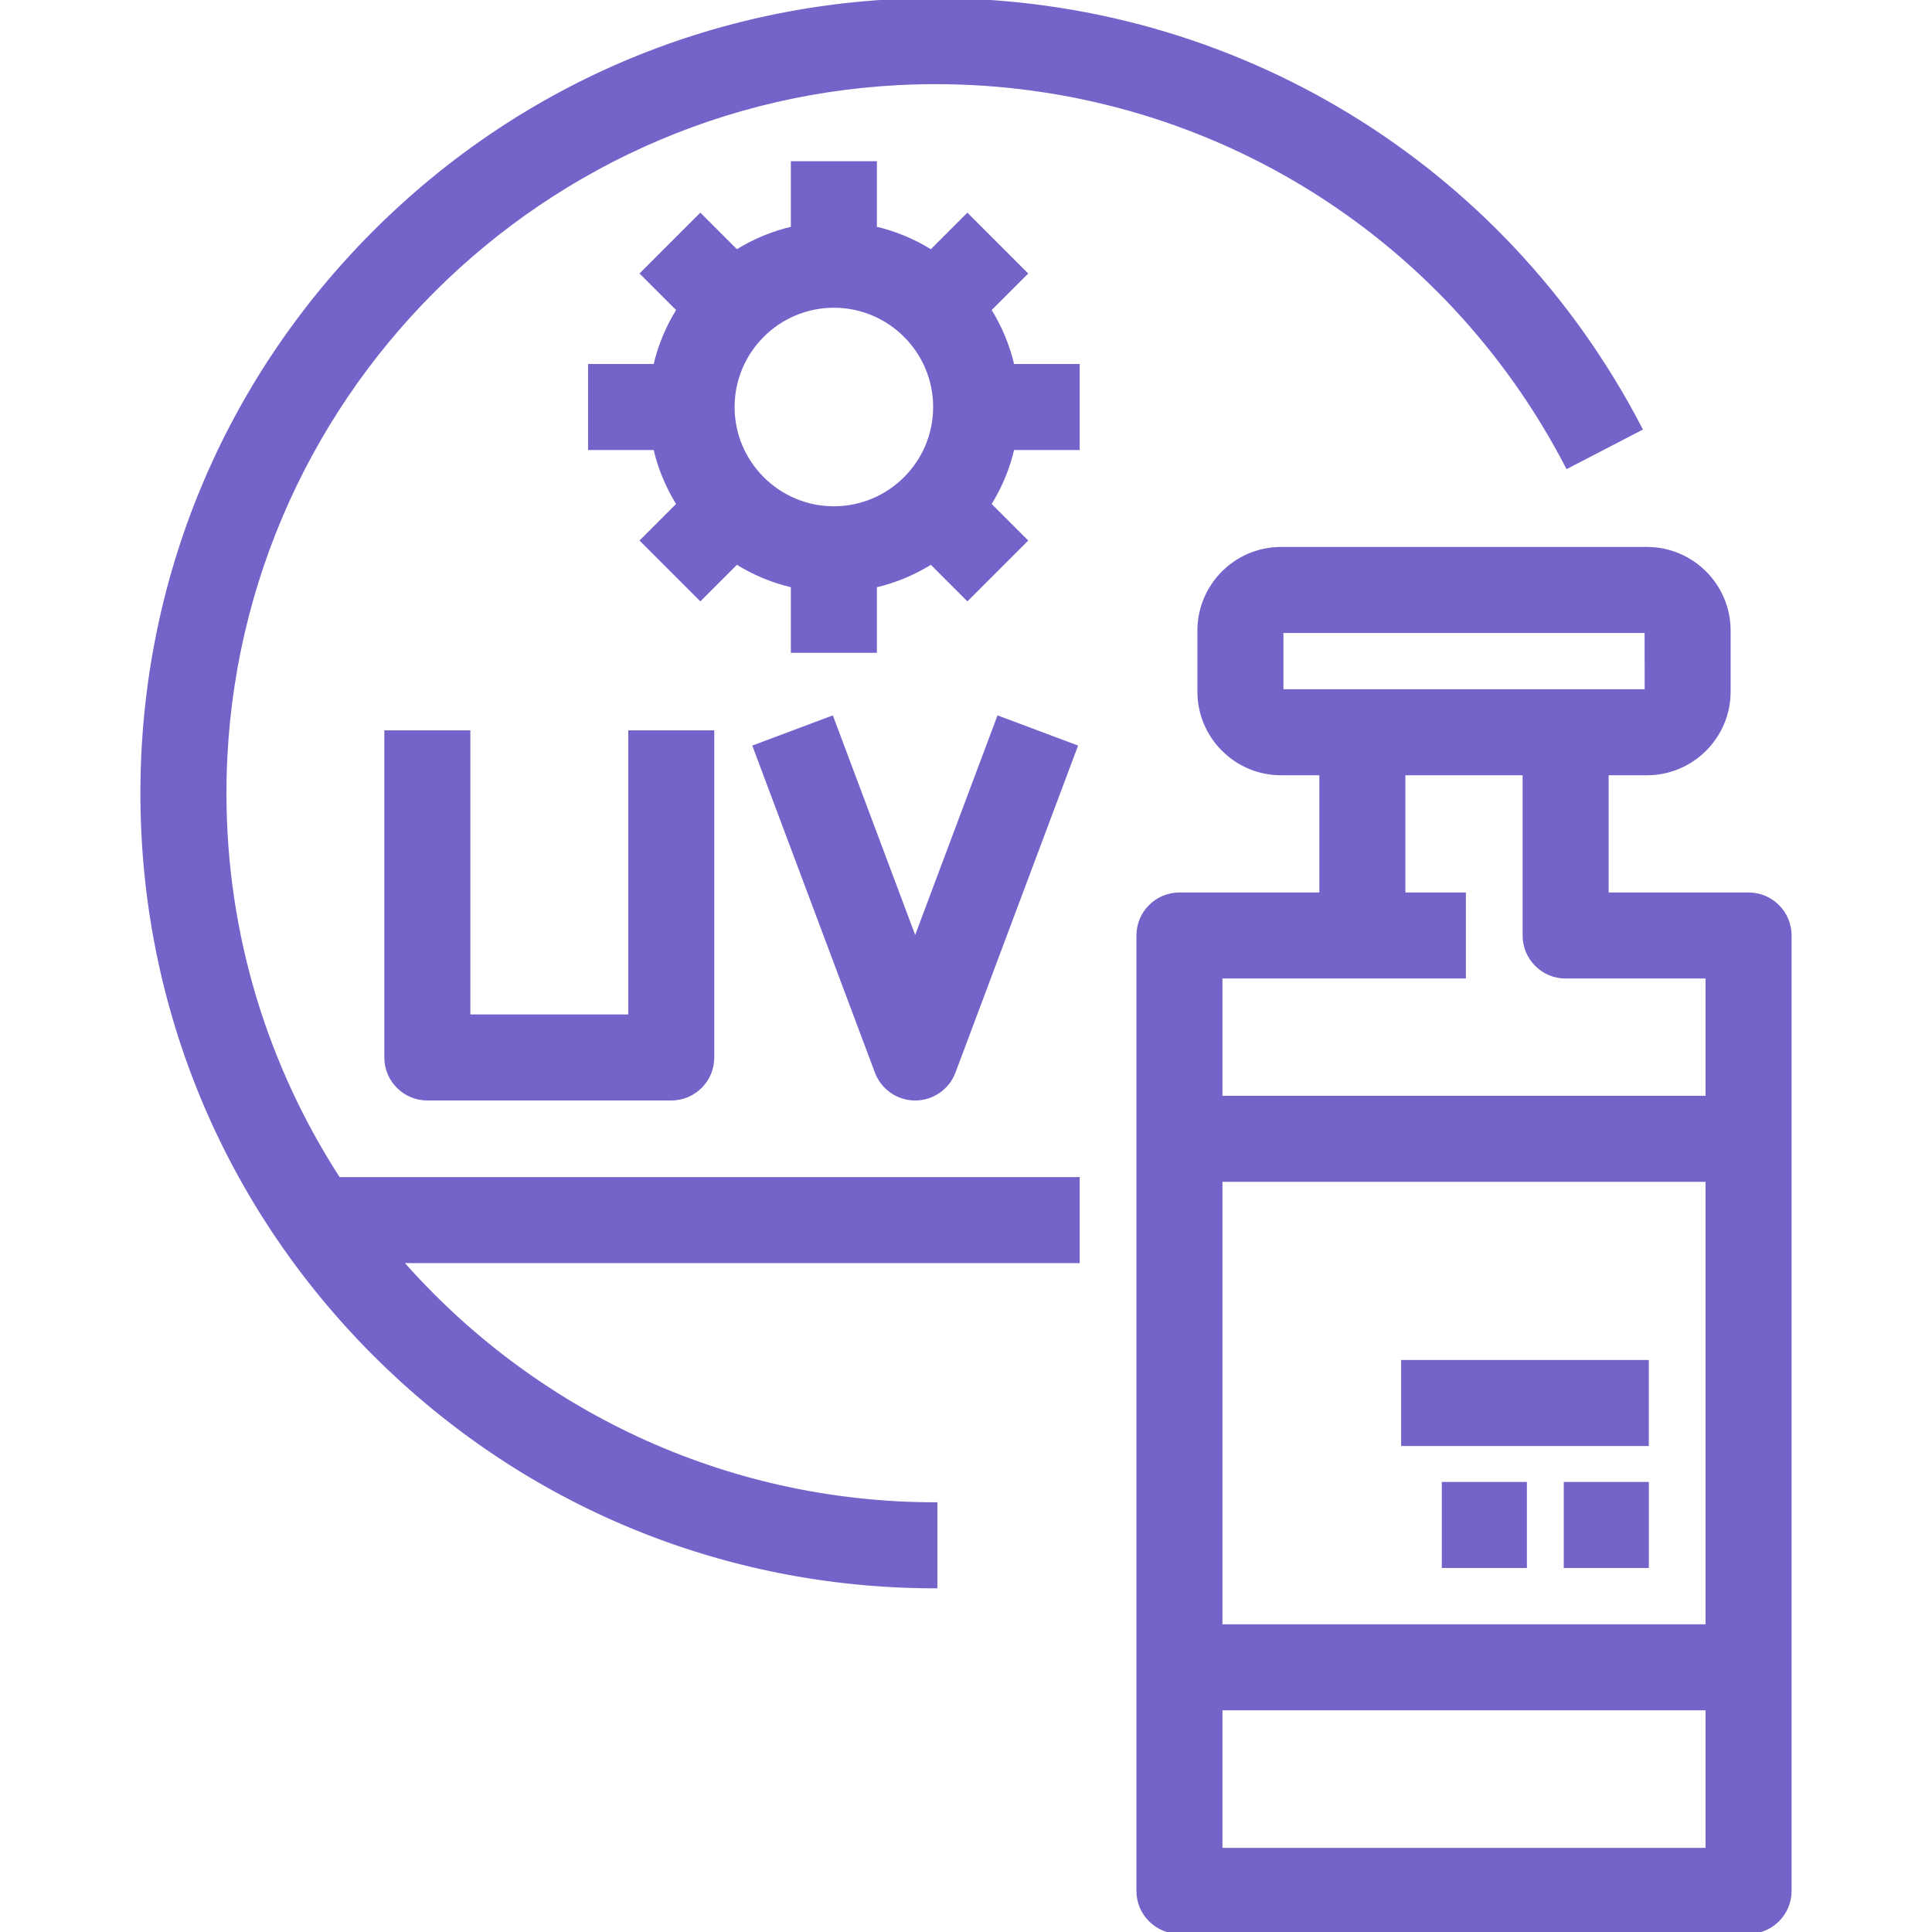
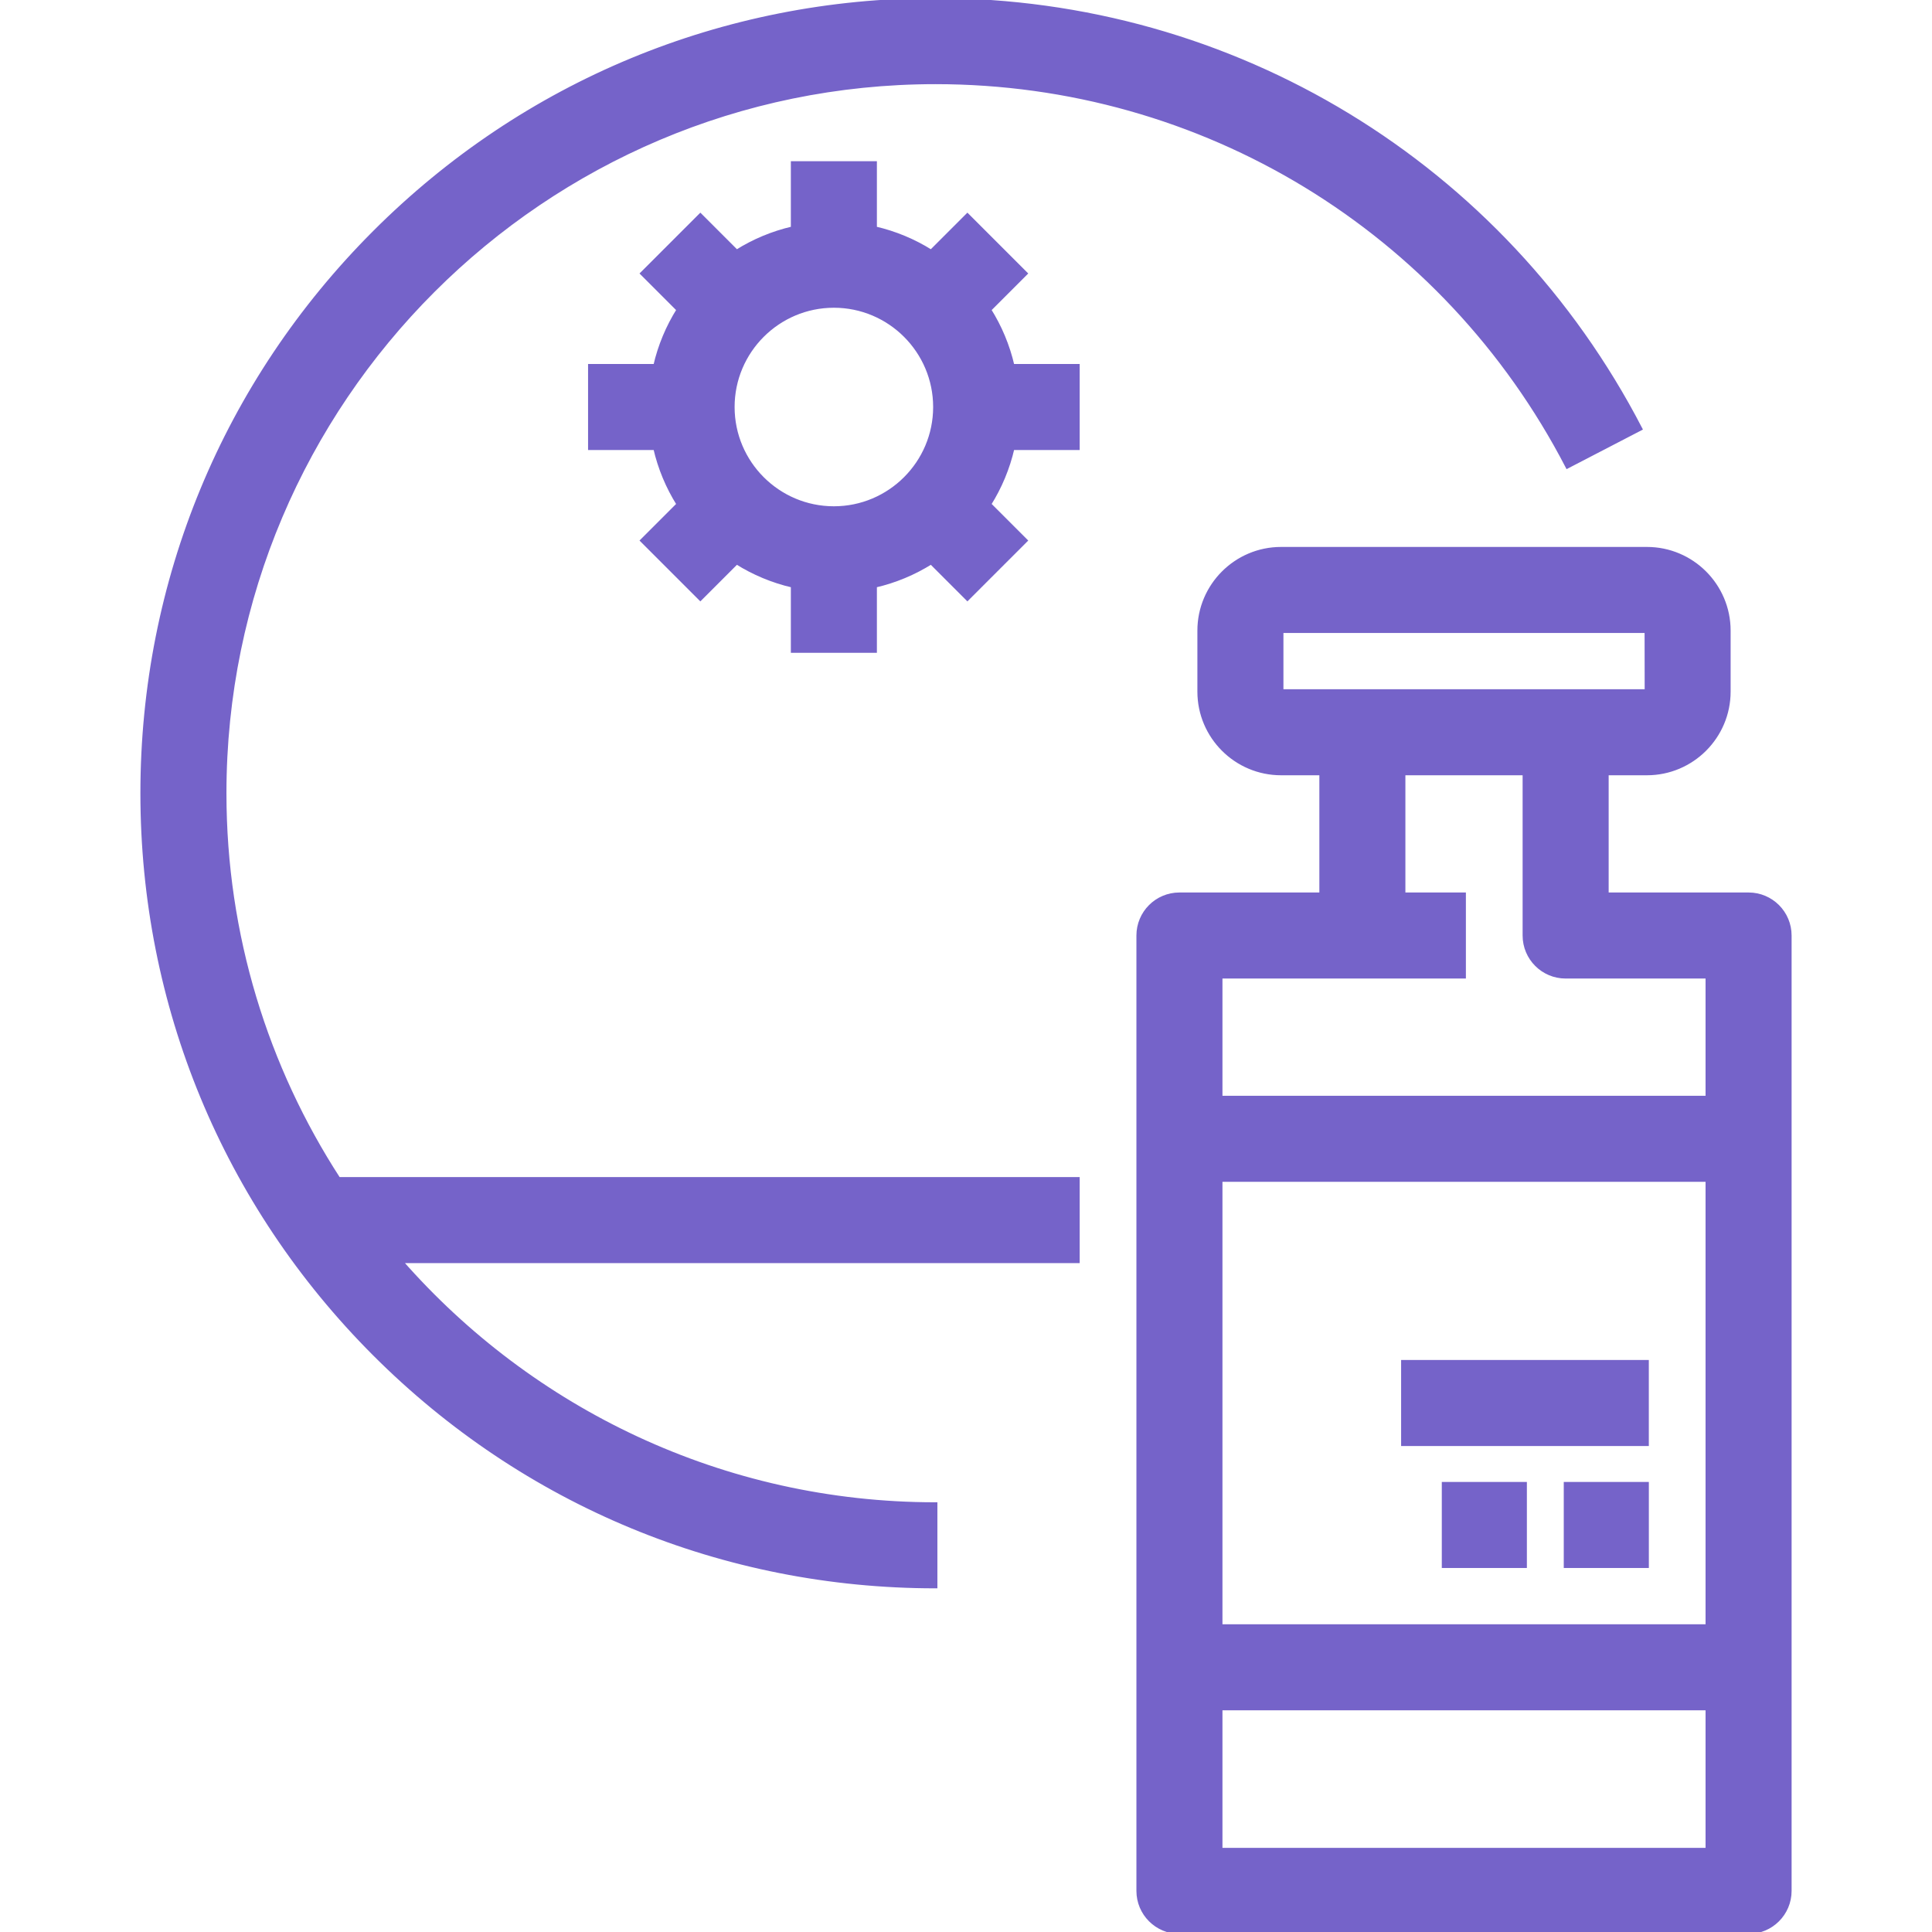
<svg xmlns="http://www.w3.org/2000/svg" stroke="#7563C9" height="800px" width="800px" xml:space="preserve" viewBox="0 0 512 512" id="Layer_1" version="1.1" fill="#7563C9">
  <g stroke-width="0" id="SVGRepo_bgCarrier" />
  <g stroke-linejoin="round" stroke-linecap="round" id="SVGRepo_tracerCarrier" />
  <g id="SVGRepo_iconCarrier">
    <g>
      <g>
        <g>
          <path d="M59.51,210.211c0-103.89,84.52-188.409,188.411-188.409c70.704,0,134.866,39.028,167.446,101.853l19.354-10.037 C398.376,43.536,326.799,0,247.92,0C191.753,0,138.958,21.861,99.263,61.556c-39.695,39.695-61.556,92.488-61.556,148.656 c0,56.163,21.861,108.956,61.556,148.652c39.696,39.697,92.491,61.56,148.657,61.56v-21.802 c-56.435,0-107.148-24.948-141.707-64.387h179.415v-21.802H89.724C70.62,282.97,59.51,247.866,59.51,210.211z" />
          <path d="M463.391,237.019h-37.58v-32.066h10.646c11.952,0,21.676-9.723,21.676-21.674v-16.161 c0-11.952-9.724-21.674-21.676-21.674h-96.961c-11.952,0-21.676,9.723-21.676,21.674v16.161c0,11.952,9.724,21.674,21.676,21.674 h10.646v32.066h-37.58c-6.02,0-10.901,4.881-10.901,10.901v253.179c0,6.02,4.881,10.901,10.901,10.901h150.829 c6.021,0,10.901-4.881,10.901-10.901V247.92C474.292,241.9,469.411,237.019,463.391,237.019z M339.623,183.151v-15.906h96.708 l0.025,15.906H339.623z M452.49,490.198H323.463v-37.453H452.49V490.198z M452.49,430.942H323.463V312.688H452.49V430.942z M452.49,290.886H323.463v-32.065h37.579h26.934v-21.802h-16.033v-32.066h32.066v42.967c0,6.02,4.881,10.901,10.901,10.901h37.58 V290.886z" />
-           <path d="M102.349,194.052v86.189c0,6.02,4.88,10.901,10.901,10.901h64.642c6.021,0,10.901-4.881,10.901-10.901v-86.189h-21.802 v75.288h-42.84v-75.288H102.349z" />
-           <path d="M242.532,249.195l-22.114-58.971l-20.414,7.656l32.32,86.189c1.597,4.255,5.665,7.074,10.209,7.074 s8.612-2.819,10.207-7.074l32.32-86.189l-20.414-7.656L242.532,249.195z" />
          <path d="M285.627,118.765V96.963h-17.28c-1.23-5.346-3.34-10.356-6.174-14.87l9.616-9.616L256.371,57.06l-9.616,9.616 c-4.514-2.835-9.524-4.945-14.869-6.174v-17.28h-21.802v17.28c-5.345,1.23-10.355,3.339-14.869,6.174l-9.616-9.616 l-15.417,15.417l9.616,9.616c-2.834,4.515-4.944,9.524-6.174,14.87h-17.281v21.802h17.281c1.23,5.345,3.339,10.354,6.174,14.869 l-9.616,9.616l15.417,15.417l9.616-9.616c4.514,2.835,9.524,4.944,14.869,6.174v17.28h21.802v-17.28 c5.345-1.231,10.355-3.34,14.869-6.174l9.616,9.616l15.417-15.417l-9.615-9.616c2.834-4.515,4.944-9.523,6.173-14.869H285.627z M220.986,134.67c-14.782,0-26.807-12.025-26.807-26.807c0-14.782,12.025-26.808,26.807-26.808 c14.782,0,26.807,12.026,26.807,26.808S235.767,134.67,220.986,134.67z" />
          <rect height="21.802" width="21.547" y="393.232" x="414.914" />
          <rect height="21.802" width="21.547" y="393.232" x="382.592" />
          <rect height="21.802" width="64.643" y="360.91" x="371.811" />
        </g>
      </g>
    </g>
  </g>
</svg>